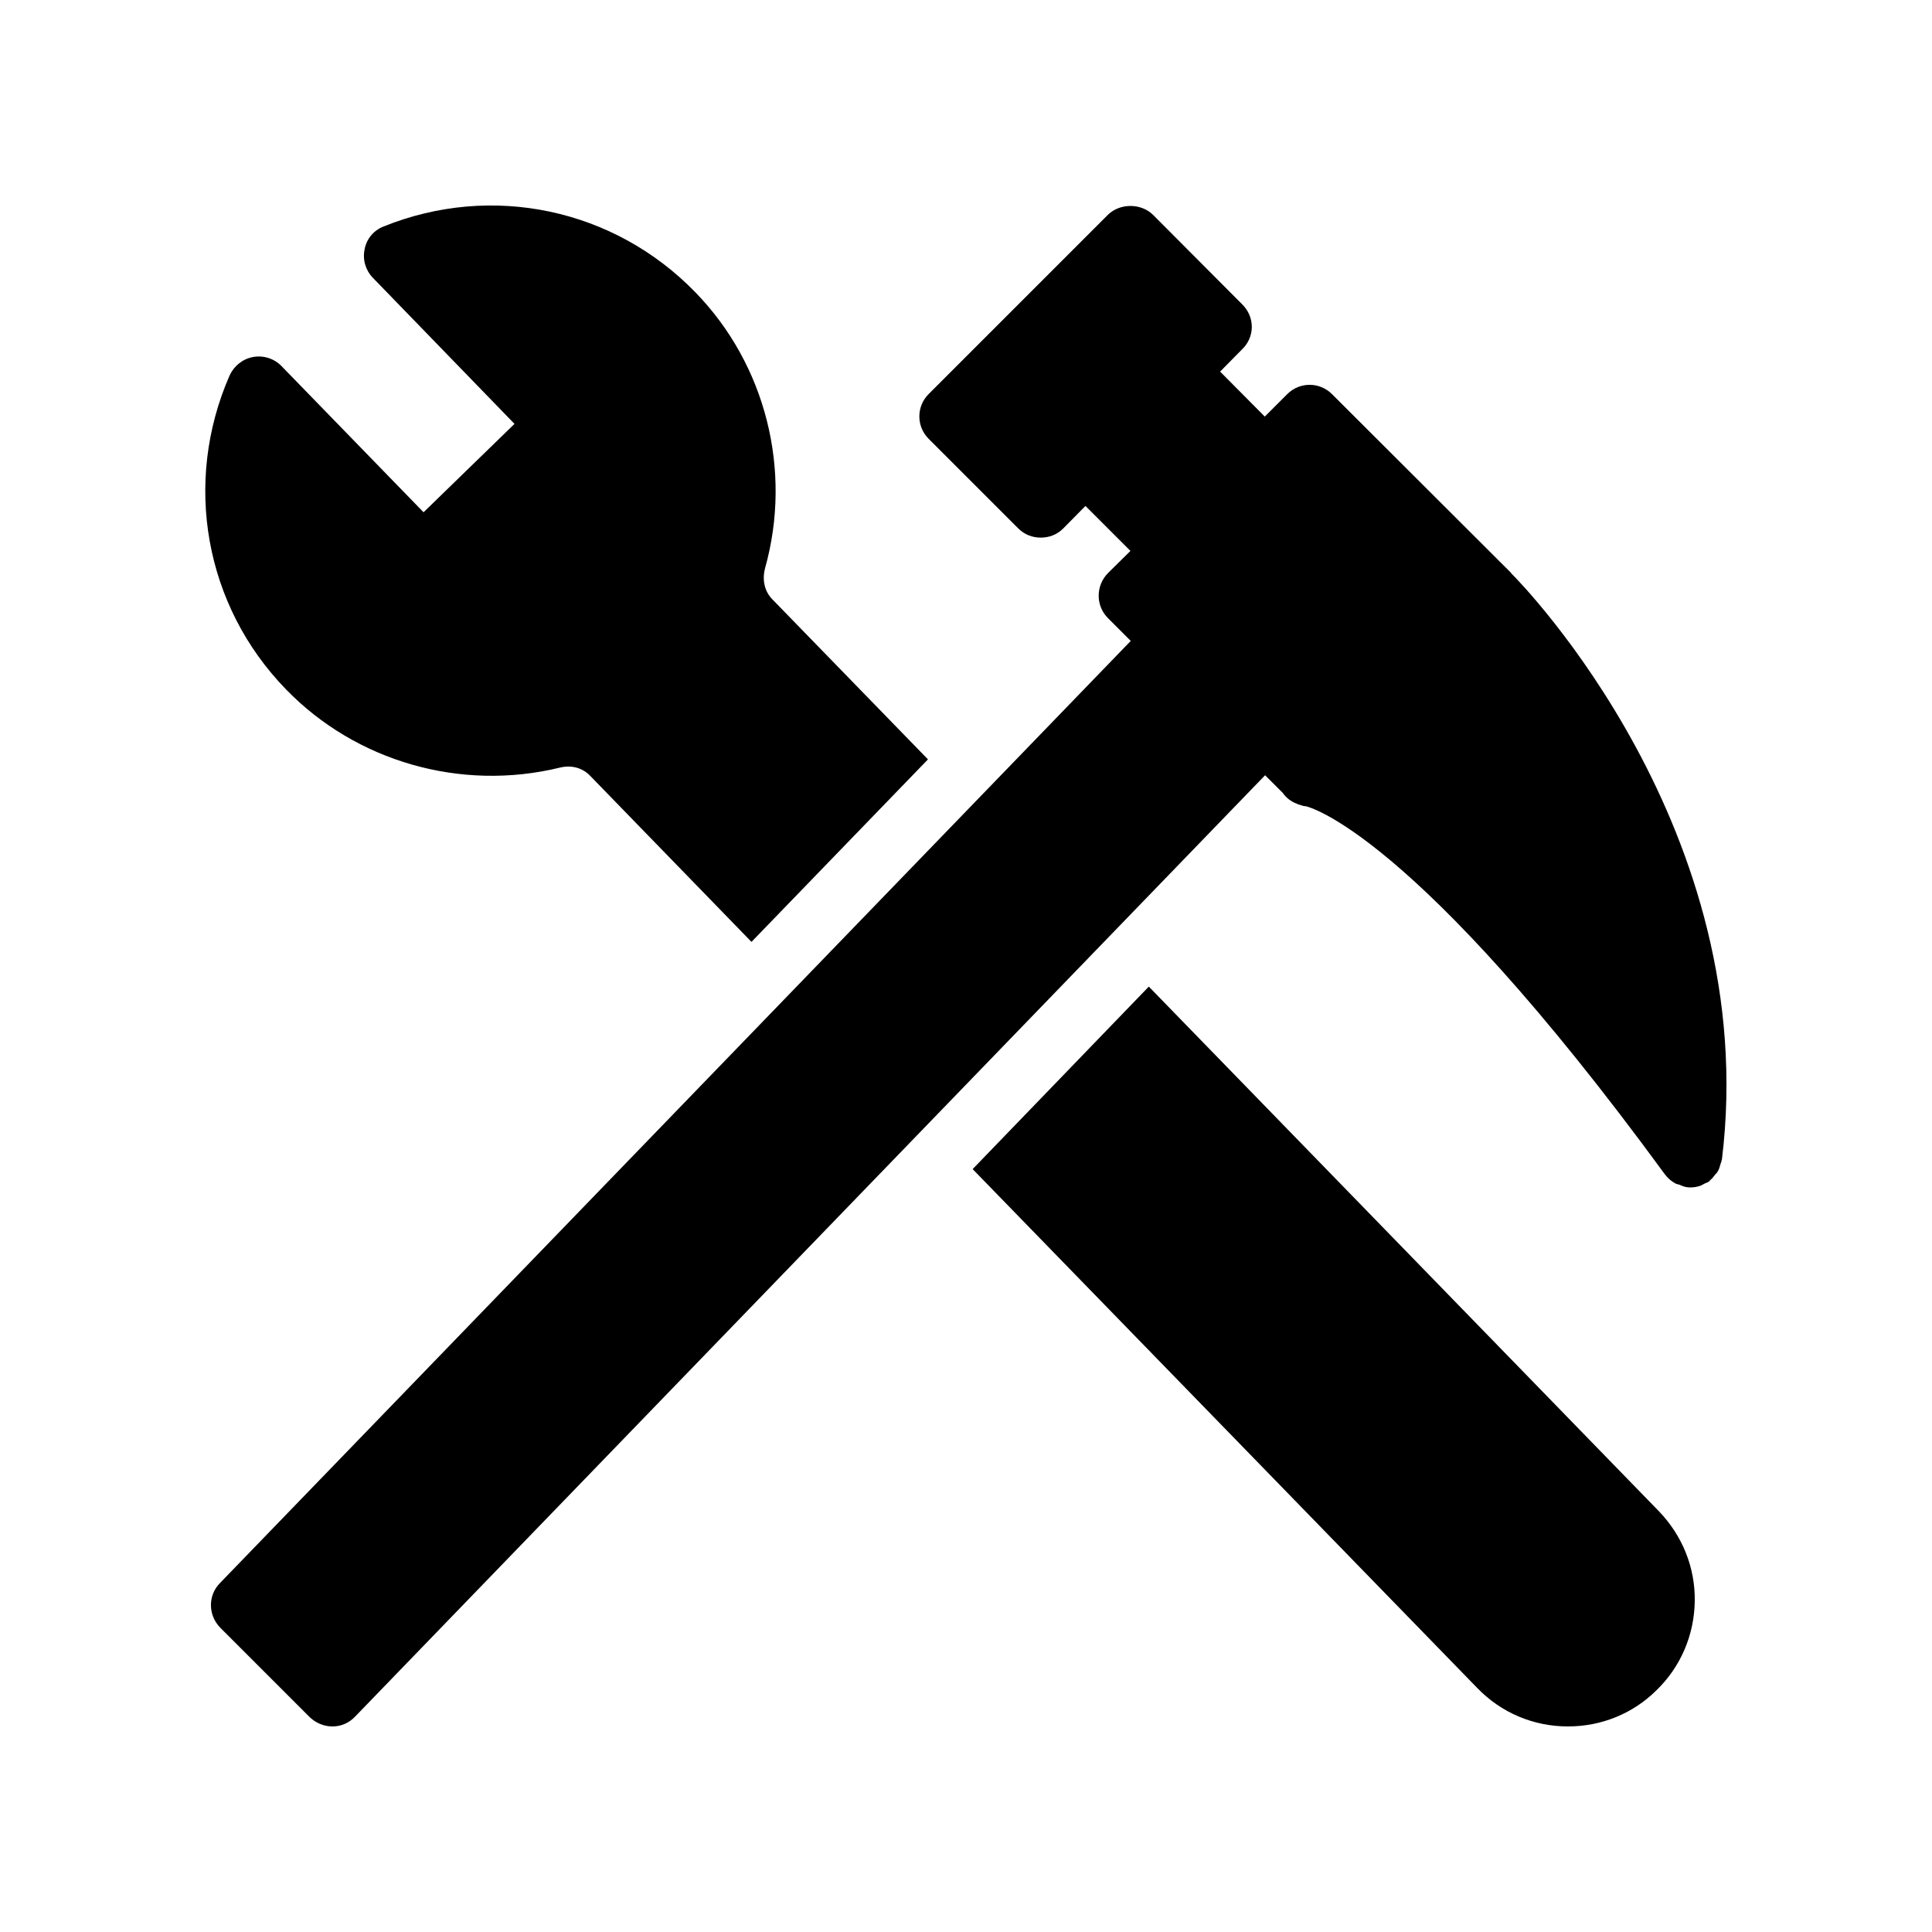
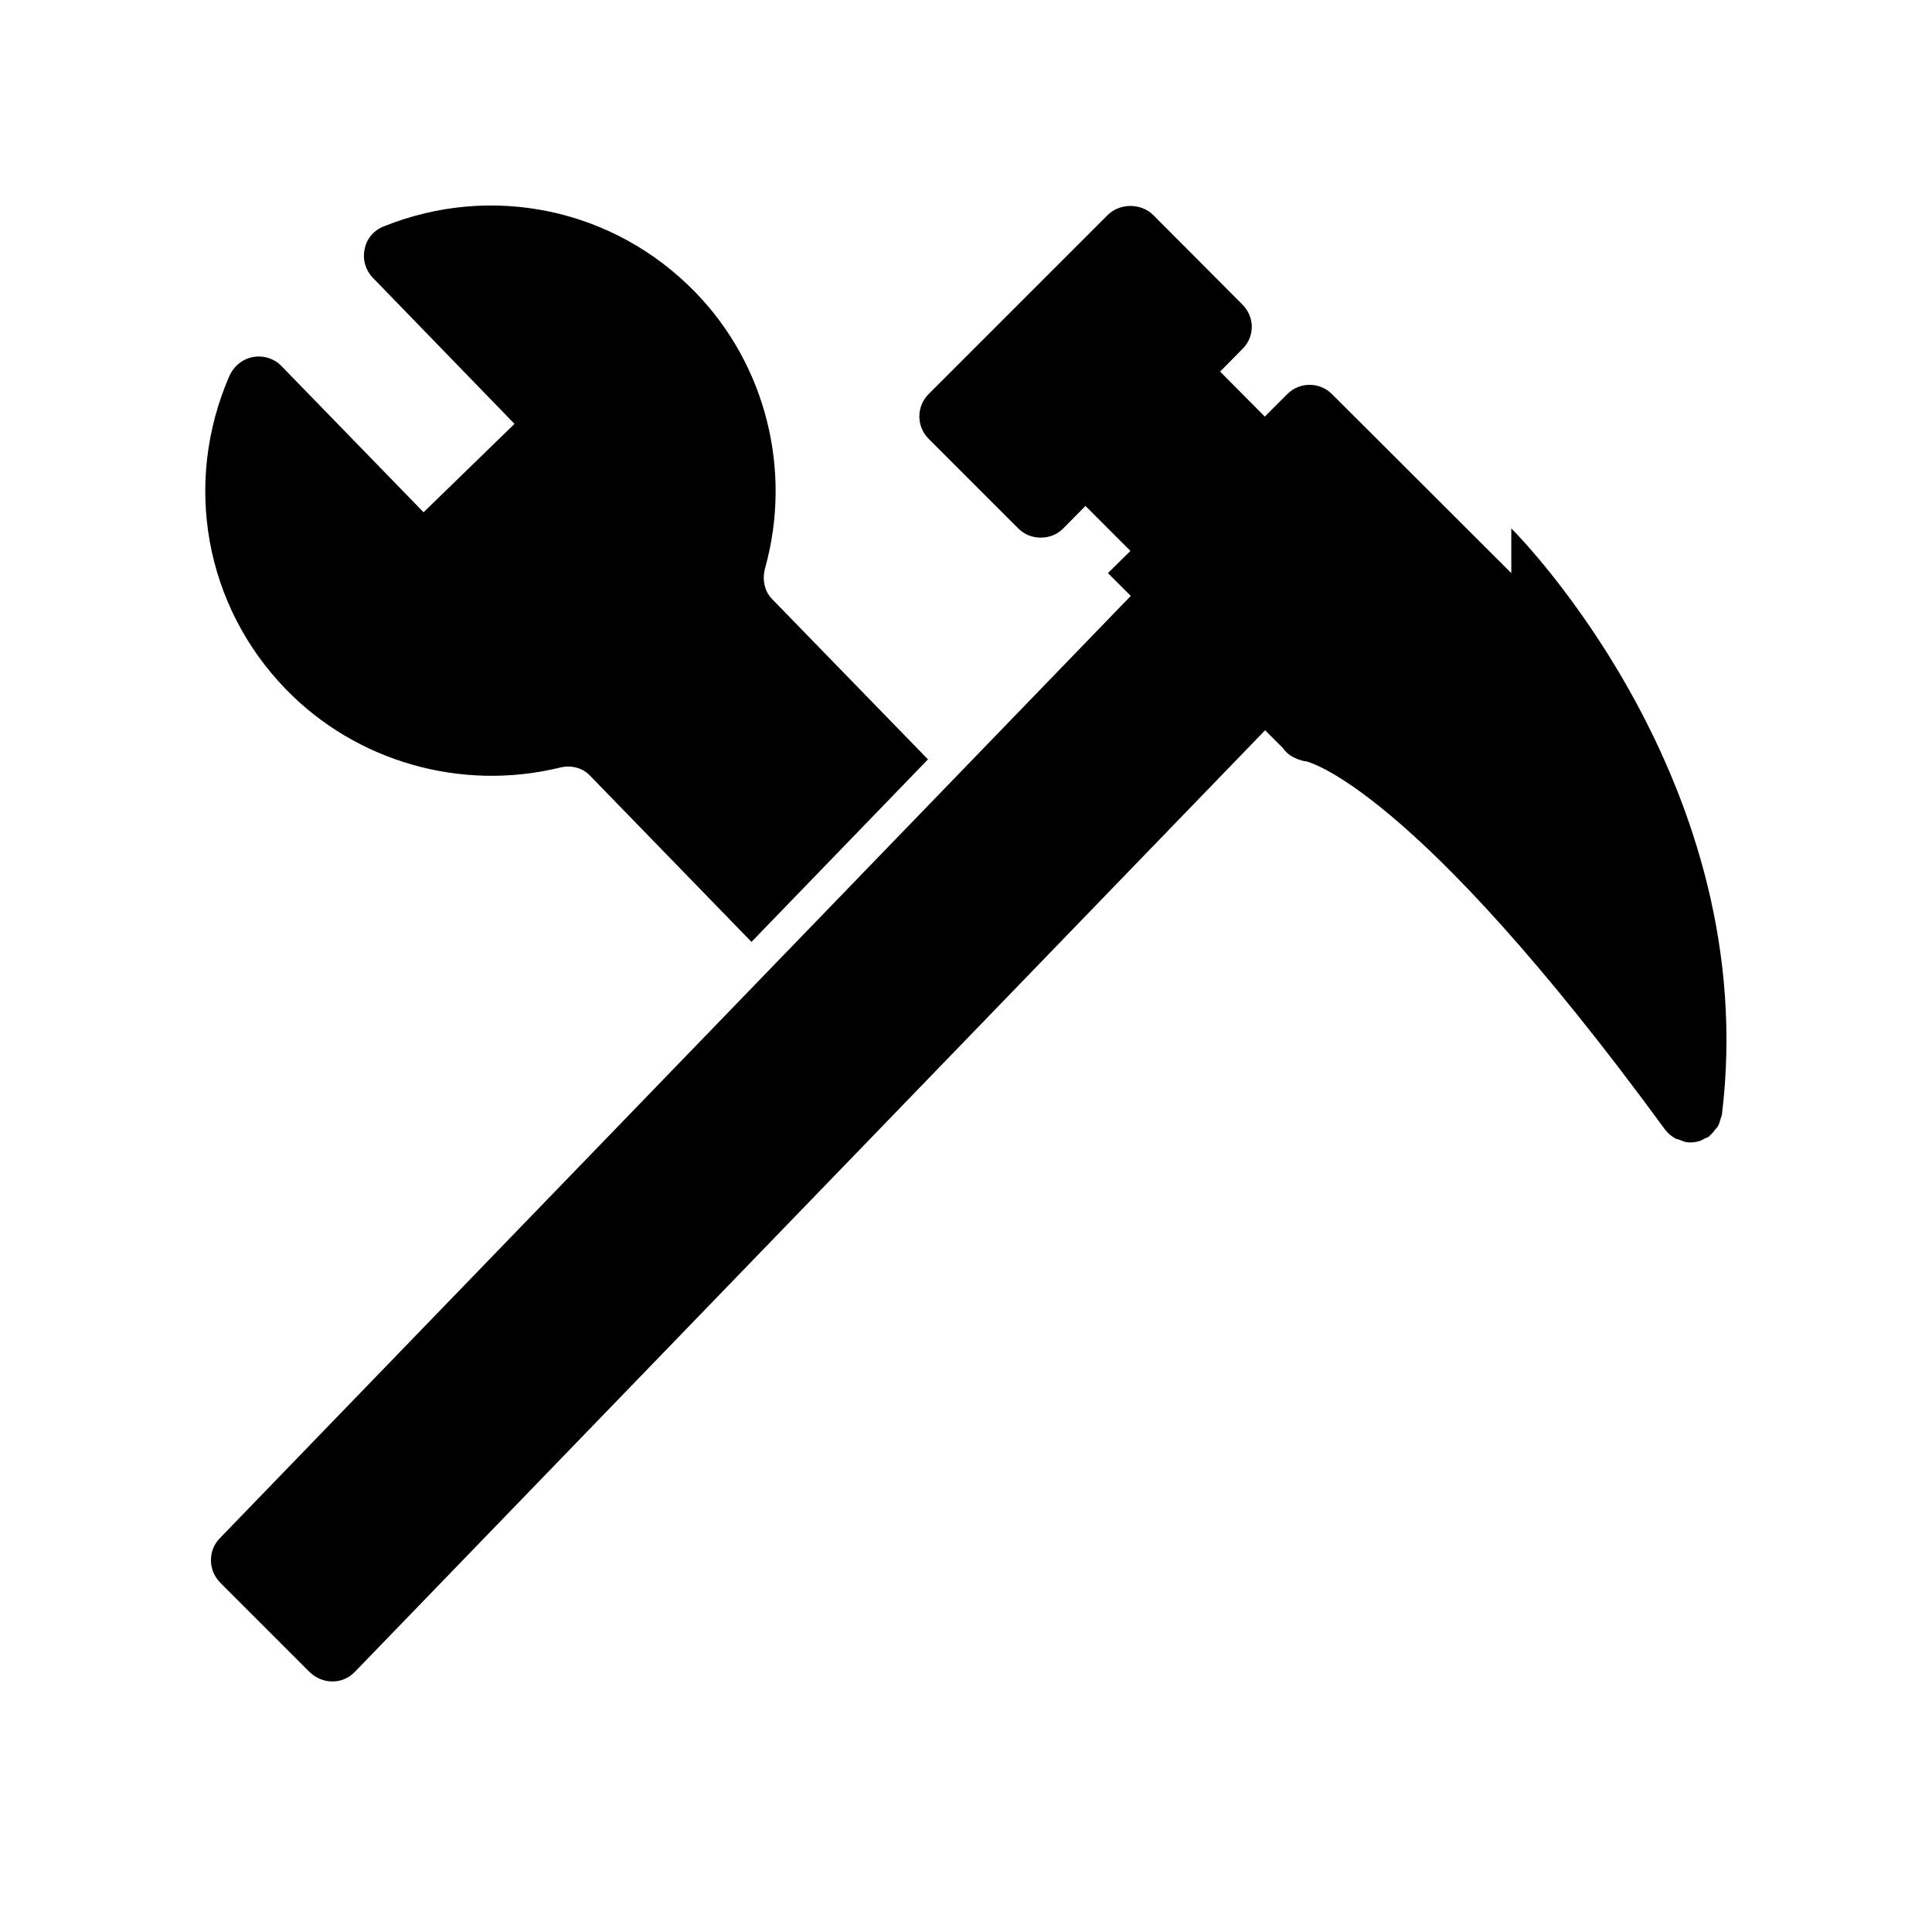
<svg xmlns="http://www.w3.org/2000/svg" fill="#000000" width="800px" height="800px" version="1.1" viewBox="144 144 512 512">
  <g>
-     <path d="m559.54 601.52c8.816 0 17.129-3.359 23.344-9.488 6.465-6.215 10.078-14.609 10.242-23.594 0.168-8.984-3.273-17.465-9.488-23.93l-135.19-139.05-46.688 48.367 133.68 137.46c6.383 6.625 14.949 10.238 24.102 10.238z" />
    <path d="m292.35 347.43c3.023-0.754 6.047 0 8.145 2.266l42.656 43.914 46.77-48.367-41.227-42.402c-2.098-2.098-2.769-5.207-1.93-8.312 7.223-25.863 0.168-53.906-18.473-73.051-21.496-22.168-53.906-29.055-82.625-17.465-2.602 1.008-4.535 3.273-5.039 6.047-0.586 2.769 0.25 5.543 2.184 7.559l37.535 38.711-24.098 23.426-37.621-38.711c-1.93-2.016-4.785-2.938-7.559-2.434-2.769 0.504-5.039 2.352-6.215 4.871-12.426 28.383-6.633 61.043 14.945 83.211 18.559 19.145 46.352 27.121 72.551 20.738z" />
-     <path d="m544.51 295.96v-0.082l-47.527-47.441c-3.273-3.273-8.566-3.273-11.84 0l-5.961 5.961-11.84-11.922 5.879-5.961c1.594-1.512 2.519-3.695 2.519-5.879 0-2.266-0.922-4.367-2.519-5.961l-23.68-23.766c-3.191-3.106-8.734-3.106-11.922 0l-47.527 47.527c-3.273 3.273-3.273 8.566 0 11.84l23.762 23.762c1.68 1.68 3.777 2.434 5.961 2.434s4.281-0.754 5.961-2.434l5.879-5.961 11.922 11.922-5.961 5.879c-3.273 3.359-3.273 8.648 0 11.922l6.047 6.047-241.41 249.72c-3.191 3.273-3.106 8.48 0.082 11.754l23.762 23.762c1.598 1.512 3.695 2.438 5.965 2.438h0.082c2.266 0 4.367-0.922 5.961-2.602l241.16-249.47 4.703 4.699c0.922 1.344 2.266 2.352 3.945 2.938 0 0.082 0.082 0.082 0.168 0.082 0.672 0.168 1.258 0.504 2.016 0.504 0.25 0.082 28.129 5.961 95.137 97.57l0.082 0.082c0.754 1.008 1.68 1.762 2.769 2.352 0.336 0.168 0.754 0.168 1.09 0.336 0.586 0.25 1.176 0.504 1.762 0.586 0.418 0.082 0.754 0.082 1.09 0.082 0.922 0 1.848-0.168 2.769-0.504 0.336-0.168 0.586-0.336 0.922-0.504 0.418-0.168 0.84-0.336 1.258-0.586 0.082-0.082 0.082-0.25 0.168-0.25 0.586-0.504 1.008-1.008 1.426-1.594 0.25-0.25 0.504-0.504 0.672-0.84 0.336-0.504 0.504-1.176 0.672-1.762 0.082-0.418 0.336-0.754 0.336-1.176 0-0.082 0.082-0.082 0.082-0.168 10.684-87.324-53.051-152.65-55.82-155.34z" />
+     <path d="m544.51 295.96v-0.082l-47.527-47.441c-3.273-3.273-8.566-3.273-11.84 0l-5.961 5.961-11.84-11.922 5.879-5.961c1.594-1.512 2.519-3.695 2.519-5.879 0-2.266-0.922-4.367-2.519-5.961l-23.68-23.766c-3.191-3.106-8.734-3.106-11.922 0l-47.527 47.527c-3.273 3.273-3.273 8.566 0 11.84l23.762 23.762c1.68 1.68 3.777 2.434 5.961 2.434s4.281-0.754 5.961-2.434l5.879-5.961 11.922 11.922-5.961 5.879l6.047 6.047-241.41 249.72c-3.191 3.273-3.106 8.48 0.082 11.754l23.762 23.762c1.598 1.512 3.695 2.438 5.965 2.438h0.082c2.266 0 4.367-0.922 5.961-2.602l241.16-249.47 4.703 4.699c0.922 1.344 2.266 2.352 3.945 2.938 0 0.082 0.082 0.082 0.168 0.082 0.672 0.168 1.258 0.504 2.016 0.504 0.25 0.082 28.129 5.961 95.137 97.57l0.082 0.082c0.754 1.008 1.68 1.762 2.769 2.352 0.336 0.168 0.754 0.168 1.09 0.336 0.586 0.25 1.176 0.504 1.762 0.586 0.418 0.082 0.754 0.082 1.09 0.082 0.922 0 1.848-0.168 2.769-0.504 0.336-0.168 0.586-0.336 0.922-0.504 0.418-0.168 0.84-0.336 1.258-0.586 0.082-0.082 0.082-0.25 0.168-0.25 0.586-0.504 1.008-1.008 1.426-1.594 0.25-0.25 0.504-0.504 0.672-0.84 0.336-0.504 0.504-1.176 0.672-1.762 0.082-0.418 0.336-0.754 0.336-1.176 0-0.082 0.082-0.082 0.082-0.168 10.684-87.324-53.051-152.65-55.82-155.34z" />
  </g>
</svg>